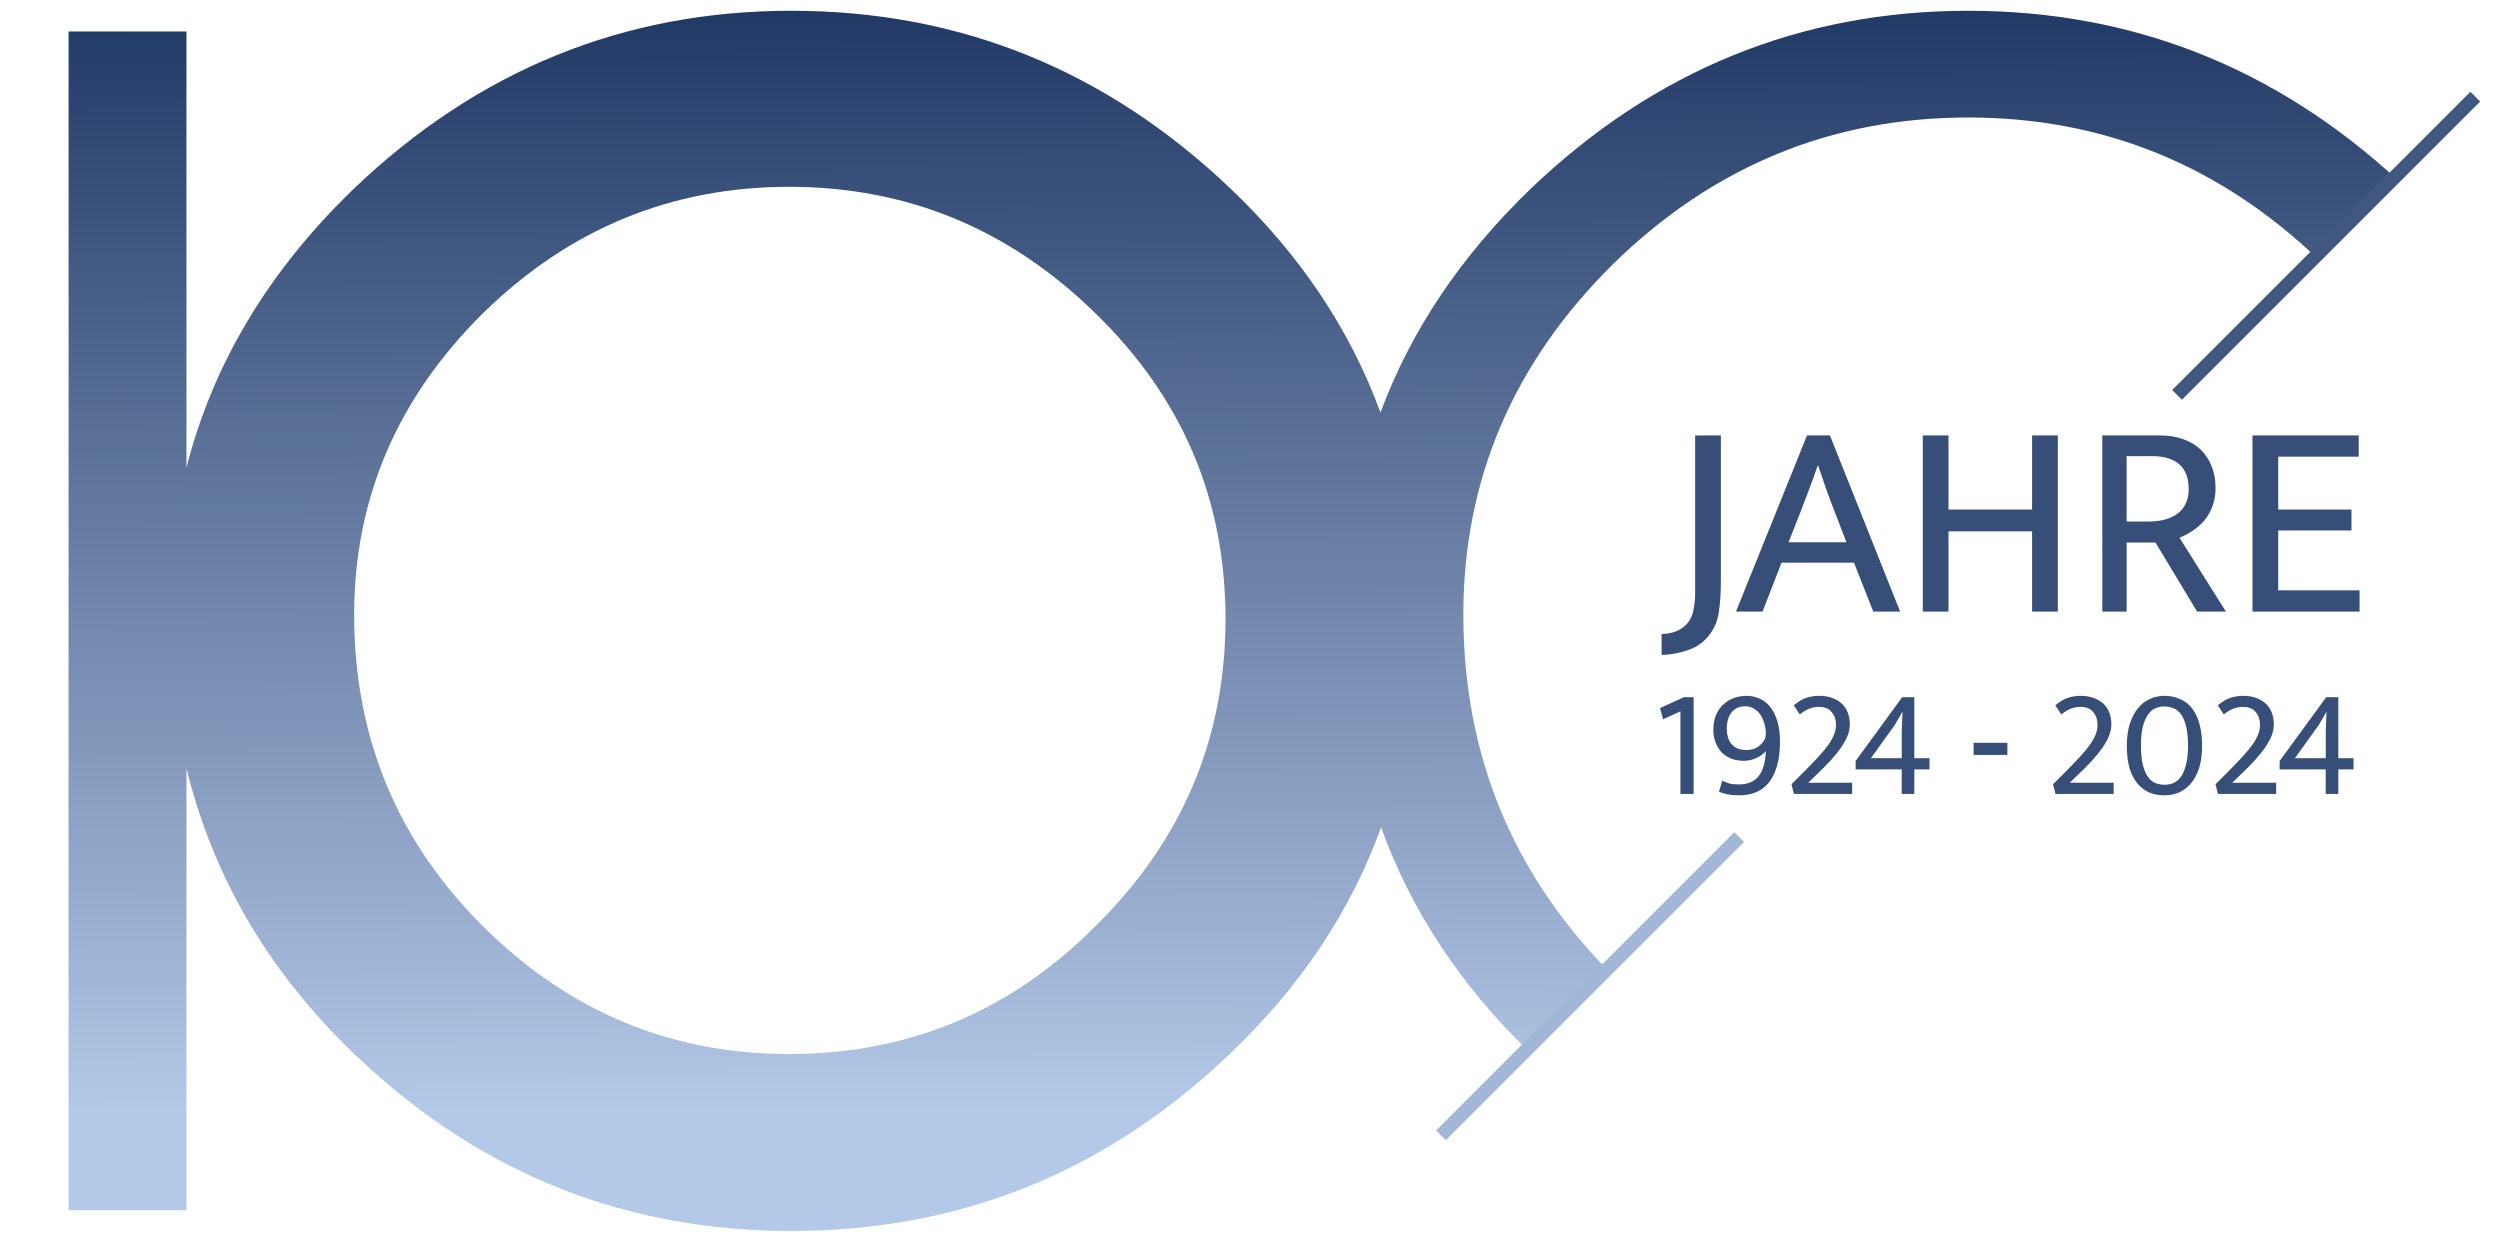
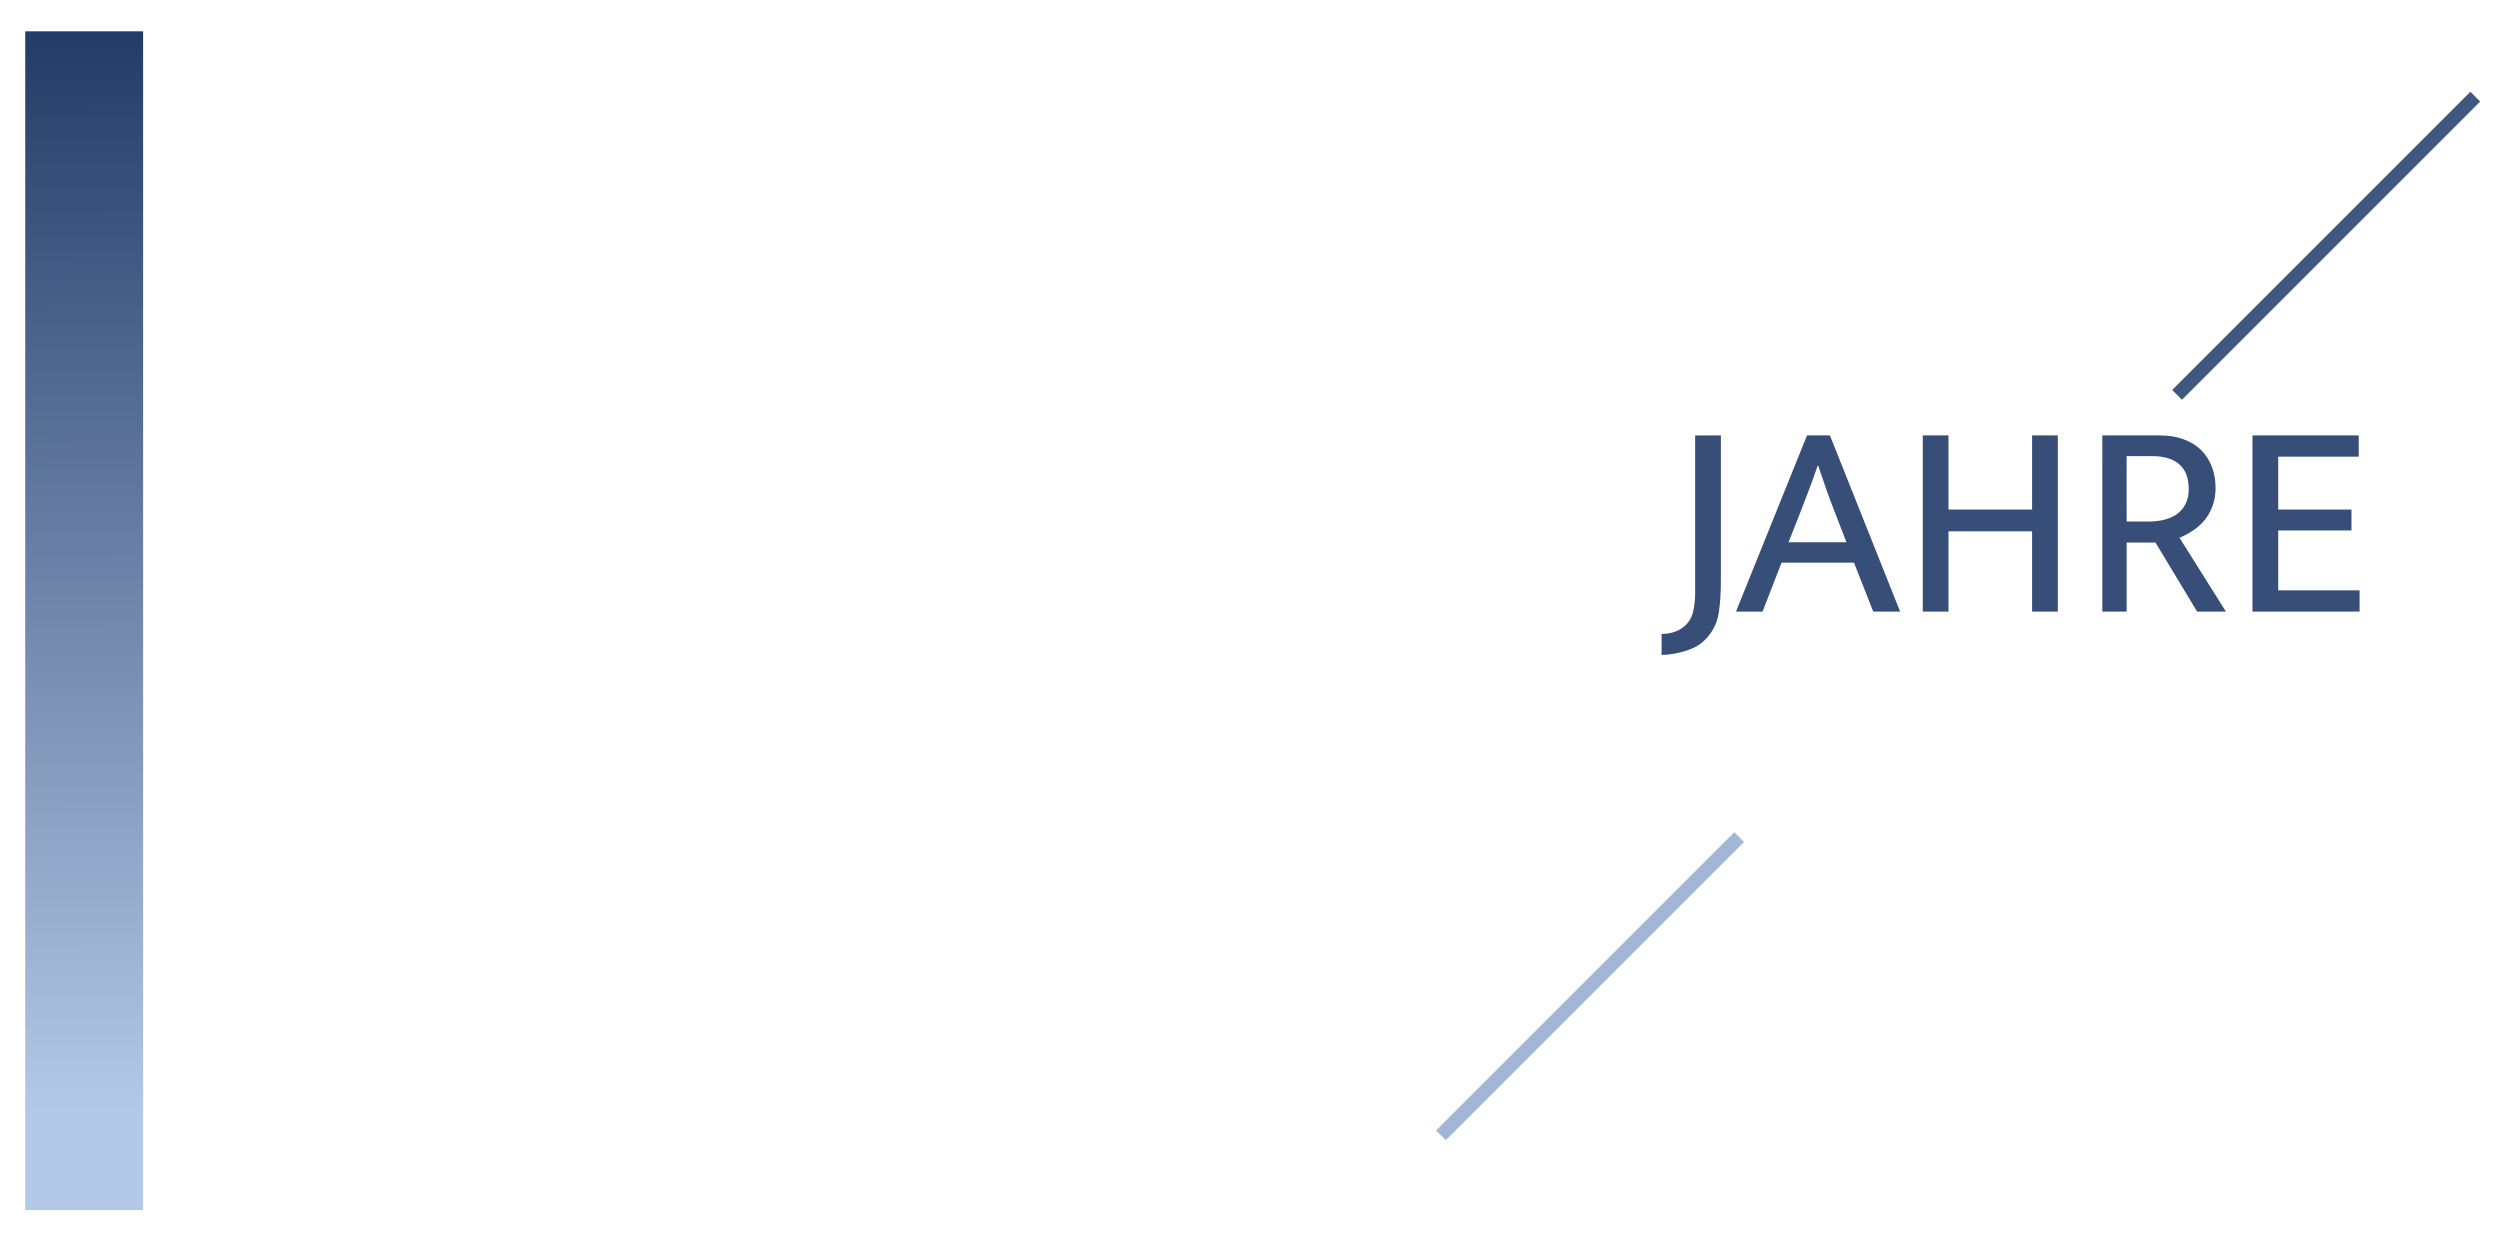
<svg xmlns="http://www.w3.org/2000/svg" xmlns:xlink="http://www.w3.org/1999/xlink" width="477" height="239" viewBox="0 0 126.206 63.235" version="1.1" id="svg1">
  <defs id="defs1">
    <linearGradient id="linearGradient351">
      <stop style="stop-color:#213965;stop-opacity:1;" offset="0" id="stop350" />
      <stop style="stop-color:#b4c8e7;stop-opacity:1;" offset="0.9" id="stop351" />
    </linearGradient>
    <linearGradient id="linearGradient332">
      <stop style="stop-color:#213965;stop-opacity:1;" offset="0" id="stop331" />
      <stop style="stop-color:#b4c8e7;stop-opacity:1;" offset="0.8" id="stop332" />
    </linearGradient>
-     <rect x="326.948" y="108.297" width="137.944" height="58.06" id="rect299" />
    <linearGradient id="linearGradient297">
      <stop style="stop-color:#221133;stop-opacity:1;" offset="0" id="stop296" />
      <stop style="stop-color:#221133;stop-opacity:0;" offset="0.168" id="stop297" />
    </linearGradient>
    <linearGradient id="linearGradient148">
      <stop style="stop-color:#213965;stop-opacity:1;" offset="0" id="stop147" />
      <stop style="stop-color:#213965;stop-opacity:0.88;" offset="0.886" id="stop148" />
    </linearGradient>
    <linearGradient id="linearGradient95">
      <stop style="stop-color:#221133;stop-opacity:1;" offset="0" id="stop94" />
      <stop style="stop-color:#221133;stop-opacity:0;" offset="0.917" id="stop95" />
    </linearGradient>
    <linearGradient id="linearGradient90">
      <stop style="stop-color:#221133;stop-opacity:1;" offset="0" id="stop90" />
      <stop style="stop-color:#221133;stop-opacity:0;" offset="1" id="stop91" />
    </linearGradient>
    <linearGradient xlink:href="#linearGradient90" id="linearGradient91" x1="6.396" y1="30.891" x2="5.929" y2="3.912" gradientUnits="userSpaceOnUse" />
    <linearGradient xlink:href="#linearGradient297" id="linearGradient92" x1="96.232" y1="60.4" x2="95.55" y2="2.434" gradientUnits="userSpaceOnUse" />
    <linearGradient xlink:href="#linearGradient95" id="linearGradient94" x1="6.396" y1="30.891" x2="6.199" y2="59.309" gradientUnits="userSpaceOnUse" gradientTransform="translate(-0.001,0.061)" />
    <linearGradient xlink:href="#linearGradient90" id="linearGradient96" gradientUnits="userSpaceOnUse" x1="38.671" y1="60.264" x2="38.744" y2="2.675" />
    <linearGradient xlink:href="#linearGradient148" id="linearGradient298" gradientUnits="userSpaceOnUse" x1="2.372" y1="31.575" x2="124.125" y2="31.575" spreadMethod="pad" />
    <linearGradient xlink:href="#linearGradient332" id="linearGradient301" x1="65.888" y1="60.446" x2="66.081" y2="2.703" gradientUnits="userSpaceOnUse" />
    <linearGradient xlink:href="#linearGradient351" id="linearGradient350" gradientUnits="userSpaceOnUse" x1="65.888" y1="60.446" x2="66.081" y2="2.703" />
  </defs>
  <g id="layer1">
    <g id="g296" style="fill:url(#linearGradient298)" transform="matrix(1,0,0,-1,1.8745438e-8,63.149)">
      <g id="g300" style="fill:url(#linearGradient301)" transform="matrix(1.068,0,0,1.068,-1.468,-1.915)">
        <g id="g350" style="fill:url(#linearGradient350)">
-           <path id="text2" style="font-size:75.296px;line-height:245.602px;font-family:AvantGarde;-inkscape-font-specification:AvantGarde;letter-spacing:-9.804px;fill:url(#linearGradient350);fill-opacity:1;stroke:url(#linearGradient91);stroke-width:0.392;stroke-opacity:0" d="m 38.785,60.413 c -7.931,0 -14.834,-2.811 -20.707,-8.433 -4.014,-3.875 -6.643,-8.263 -7.89,-13.164 V 59.434 H 4.616 V 3.715 H 10.188 V 24.608 c 1.292,-5.301 4.069,-9.933 8.342,-13.891 5.723,-5.321 12.474,-7.981 20.255,-7.981 7.981,0 14.883,2.786 20.706,8.358 3.339,3.167 5.726,6.742 7.166,10.72 1.425,-3.945 3.76,-7.48 6.997,-10.608 L 77.433,14.997 c -4.581,4.651 -6.889,10.272 -6.889,16.879 0,6.375 2.359,11.897 7.078,16.565 4.719,4.618 10.316,6.927 16.791,6.927 6.373,0 11.891,-2.249 16.562,-6.722 l 3.744,3.756 c -5.787,5.328 -12.551,8.01 -20.307,8.01 -7.931,0 -14.833,-2.811 -20.706,-8.433 -3.288,-3.175 -5.647,-6.695 -7.079,-10.558 -1.444,3.944 -3.822,7.489 -7.137,10.633 -5.873,5.572 -12.775,8.358 -20.706,8.358 z m 0,-5.045 c 6.475,0 12.073,-2.309 16.791,-6.927 4.769,-4.618 7.153,-10.215 7.153,-16.791 0,-6.526 -2.36,-12.122 -7.078,-16.791 -4.668,-4.719 -10.29,-7.078 -16.866,-7.078 -6.425,0 -11.972,2.284 -16.64,6.852 -4.819,4.719 -7.229,10.466 -7.229,17.243 0,6.375 2.359,11.897 7.078,16.565 4.719,4.618 10.316,6.927 16.791,6.927 z" />
-           <path id="text3" style="font-size:64.861px;line-height:211.565px;font-family:AvantGarde;-inkscape-font-specification:AvantGarde;letter-spacing:-8.445px;fill:url(#linearGradient350);fill-opacity:1;stroke:url(#linearGradient92);stroke-width:0.338;stroke-opacity:0" d="m 95.23,56.196 c -6.832,0 -12.777,-2.422 -17.837,-7.265 -5.016,-4.843 -7.524,-10.616 -7.524,-17.318 0,-6.803 2.314,-12.564 6.941,-17.282 l 3.265,3.276 c -3.603,3.9 -5.406,8.568 -5.406,14.006 0,5.492 2.033,10.248 6.097,14.269 4.065,3.978 8.886,5.967 14.464,5.967 5.243,0 9.817,-1.758 13.723,-5.273 l 3.22,3.231 c -4.862,4.257 -10.509,6.388 -16.944,6.388 z" />
-           <path d="m 13.315,31.855 q 0,-10.897 7.913,-18.226 7.394,-6.875 17.448,-6.875 10.313,0 17.837,7.2 7.589,7.2 7.589,17.642 0,10.443 -7.589,17.642 -7.589,7.2 -17.837,7.2 -10.248,0 -17.837,-7.264 -7.524,-7.264 -7.524,-17.318 z m 4.8,0 q 0,8.237 6.097,14.269 6.097,5.967 14.464,5.967 8.367,0 14.464,-5.967 6.162,-5.967 6.162,-14.464 0,-8.432 -6.097,-14.464 -6.032,-6.097 -14.529,-6.097 -8.302,0 -14.334,5.902 -6.227,6.097 -6.227,14.853 z" id="text3-3" style="font-size:64.861px;line-height:211.565px;font-family:AvantGarde;-inkscape-font-specification:AvantGarde;letter-spacing:-8.445px;fill:url(#linearGradient350);fill-opacity:1;stroke:url(#linearGradient96);stroke-width:0.338;stroke-opacity:0" aria-label="O" />
          <path d="M 2.567,59.441 V 3.722 H 8.139 V 59.441 Z" id="text4" style="font-size:75.296px;line-height:245.602px;font-family:AvantGarde;-inkscape-font-specification:AvantGarde;letter-spacing:-9.804px;fill:url(#linearGradient350);fill-opacity:1;stroke:url(#linearGradient94);stroke-width:0.392;stroke-opacity:0" aria-label="I" />
          <path id="rect294" style="fill:#405780;fill-opacity:1;stroke:#221133;stroke-width:0.265;stroke-opacity:0" d="m -123.571,-44.191 h 19.938 v 0.654 h -19.938 z" transform="matrix(-0.707,-0.707,-0.707,0.707,0,0)" />
          <path id="rect294-7" style="fill:#a2b7d7;fill-opacity:1;stroke:#221133;stroke-width:0.265;stroke-opacity:0" d="M 83.812,21.123 69.714,7.025 69.252,7.487 83.35,21.585 Z" />
        </g>
      </g>
      <path d="m 330.426,129.134 v 9.088 q 0,1.235 -0.124,2.029 -0.106,0.794 -0.547,1.394 -0.529,0.741 -1.376,1.024 -0.847,0.3 -1.694,0.318 v -1.323 q 1.041,-0.018 1.606,-0.653 0.318,-0.353 0.406,-0.865 0.106,-0.512 0.106,-1.076 v -9.935 z m 5.435,0 h 1.447 l 4.429,11.117 h -1.694 l -1.218,-3.088 h -4.57 l -1.2,3.088 h -1.676 z m -1.165,6.741 h 3.653 l -0.741,-1.923 q -0.3,-0.759 -0.547,-1.465 -0.247,-0.706 -0.494,-1.447 h -0.035 q -0.247,0.741 -0.512,1.429 -0.265,0.688 -0.565,1.482 z m 8.47,4.376 v -11.117 h 1.623 v 4.676 h 5.276 v -4.676 h 1.623 v 11.117 h -1.623 v -5.065 h -5.276 v 5.065 z m 11.329,-11.117 h 3.618 q 0.865,0 1.518,0.247 0.671,0.247 1.112,0.688 0.441,0.441 0.671,1.059 0.229,0.6 0.229,1.323 0,0.635 -0.194,1.147 -0.194,0.512 -0.512,0.9 -0.318,0.371 -0.741,0.653 -0.406,0.265 -0.829,0.441 l 2.929,4.659 h -1.818 l -2.629,-4.359 h -1.818 v 4.359 h -1.535 z m 1.535,5.435 h 1.341 q 0.547,0 1.006,-0.106 0.476,-0.124 0.812,-0.353 0.353,-0.247 0.547,-0.635 0.212,-0.388 0.212,-0.935 0,-1.076 -0.6,-1.588 -0.582,-0.512 -1.712,-0.512 h -1.606 z m 7.941,-5.435 h 6.706 v 1.341 h -5.082 v 3.335 h 4.623 v 1.323 h -4.623 v 3.776 h 5.135 v 1.341 h -6.759 z" id="text299" style="font-size:17.646px;line-height:57.559px;font-family:'Mukta Vaani';-inkscape-font-specification:'Mukta Vaani';letter-spacing:0px;white-space:pre;fill:#374e78;stroke:#7234ad;stroke-opacity:0" transform="matrix(0.8,0,0,-0.8,-177.467,144.475)" aria-label="JAHRE" />
-       <path d="m 85.003,-27.953 h 0.496 v 4.884 h -0.667 v -4.171 l -0.876,0.403 -0.155,-0.566 z m 2.791,4.954 q -0.349,0 -0.597,-0.054 -0.24,-0.047 -0.419,-0.132 l 0.163,-0.55 q 0.163,0.07 0.341,0.132 0.186,0.054 0.488,0.054 0.682,0 1.016,-0.426 0.333,-0.434 0.357,-1.256 -0.194,0.225 -0.496,0.357 -0.295,0.132 -0.62,0.132 -0.326,0 -0.612,-0.101 -0.279,-0.109 -0.488,-0.31 -0.202,-0.209 -0.318,-0.504 -0.116,-0.295 -0.116,-0.674 0,-0.38 0.124,-0.69 0.124,-0.318 0.349,-0.535 0.225,-0.225 0.527,-0.341 0.31,-0.124 0.682,-0.124 0.333,0 0.636,0.132 0.302,0.124 0.535,0.403 0.233,0.279 0.372,0.721 0.14,0.434 0.14,1.054 0,0.752 -0.163,1.271 -0.155,0.512 -0.434,0.837 -0.271,0.318 -0.651,0.465 -0.372,0.14 -0.814,0.14 z m 1.349,-3.109 q 0,-0.279 -0.078,-0.527 -0.07,-0.248 -0.202,-0.442 -0.132,-0.194 -0.326,-0.302 -0.194,-0.116 -0.426,-0.116 -0.45,0 -0.698,0.31 -0.24,0.302 -0.24,0.798 0,0.55 0.264,0.829 0.264,0.271 0.729,0.271 0.326,0 0.55,-0.14 0.225,-0.147 0.349,-0.364 0.047,-0.085 0.062,-0.155 0.015,-0.078 0.015,-0.163 z m 2.682,-1.357 q -0.248,0 -0.473,0.085 -0.225,0.085 -0.496,0.295 l -0.302,-0.457 q 0.349,-0.295 0.659,-0.388 0.318,-0.093 0.612,-0.093 0.403,0 0.69,0.116 0.295,0.109 0.488,0.302 0.194,0.194 0.287,0.457 0.093,0.264 0.093,0.574 0,0.279 -0.116,0.574 -0.116,0.287 -0.333,0.597 -0.209,0.302 -0.512,0.636 -0.302,0.326 -0.682,0.69 l -0.457,0.442 h 2.217 v 0.566 H 90.562 l -0.124,-0.488 0.643,-0.643 q 0.426,-0.426 0.729,-0.76 0.31,-0.333 0.504,-0.612 0.194,-0.279 0.279,-0.512 0.093,-0.233 0.093,-0.465 0,-0.395 -0.217,-0.651 -0.209,-0.264 -0.643,-0.264 z m 4.202,-0.488 h 0.612 v 3.078 h 0.767 v 0.566 h -0.767 v 1.24 h -0.636 v -1.24 h -2.326 v -0.426 z m -1.581,3.078 h 1.558 v -1.349 l 0.039,-0.977 h -0.016 l -0.38,0.659 z m 6.892,-0.775 v 0.612 h -1.706 v -0.612 z m 3.69,-1.814 q -0.248,0 -0.473,0.085 -0.225,0.085 -0.496,0.295 l -0.302,-0.457 q 0.349,-0.295 0.659,-0.388 0.318,-0.093 0.612,-0.093 0.403,0 0.69,0.116 0.295,0.109 0.488,0.302 0.194,0.194 0.287,0.457 0.093,0.264 0.093,0.574 0,0.279 -0.116,0.574 -0.116,0.287 -0.333,0.597 -0.209,0.302 -0.512,0.636 -0.302,0.326 -0.682,0.69 l -0.457,0.442 h 2.217 v 0.566 h -2.938 l -0.124,-0.488 0.643,-0.643 q 0.426,-0.426 0.729,-0.76 0.31,-0.333 0.504,-0.612 0.194,-0.279 0.279,-0.512 0.093,-0.233 0.093,-0.465 0,-0.395 -0.217,-0.651 -0.209,-0.264 -0.643,-0.264 z m 4.24,-0.558 q 0.403,0 0.752,0.147 0.349,0.14 0.605,0.442 0.256,0.302 0.395,0.783 0.147,0.473 0.147,1.14 0,0.667 -0.155,1.147 -0.155,0.473 -0.419,0.775 -0.264,0.302 -0.605,0.45 -0.341,0.14 -0.721,0.14 -0.411,0 -0.76,-0.14 -0.341,-0.147 -0.597,-0.45 -0.256,-0.302 -0.403,-0.775 -0.14,-0.481 -0.14,-1.147 0,-0.636 0.155,-1.109 0.155,-0.473 0.411,-0.783 0.264,-0.318 0.605,-0.465 0.349,-0.155 0.729,-0.155 z m -1.186,2.512 q 0,0.612 0.101,1 0.101,0.38 0.264,0.597 0.163,0.217 0.38,0.302 0.217,0.078 0.45,0.078 0.233,0 0.442,-0.085 0.217,-0.093 0.38,-0.318 0.163,-0.233 0.256,-0.612 0.101,-0.38 0.101,-0.961 0,-0.605 -0.101,-0.992 -0.101,-0.388 -0.264,-0.605 -0.163,-0.217 -0.38,-0.295 -0.217,-0.085 -0.45,-0.085 -0.233,0 -0.45,0.093 -0.209,0.085 -0.372,0.318 -0.163,0.225 -0.264,0.605 -0.093,0.38 -0.093,0.961 z m 5.148,-1.954 q -0.248,0 -0.473,0.085 -0.225,0.085 -0.496,0.295 l -0.302,-0.457 q 0.349,-0.295 0.659,-0.388 0.318,-0.093 0.612,-0.093 0.403,0 0.69,0.116 0.295,0.109 0.488,0.302 0.194,0.194 0.287,0.457 0.093,0.264 0.093,0.574 0,0.279 -0.116,0.574 -0.116,0.287 -0.333,0.597 -0.209,0.302 -0.512,0.636 -0.302,0.326 -0.682,0.69 l -0.457,0.442 h 2.217 v 0.566 h -2.938 l -0.124,-0.488 0.643,-0.643 q 0.426,-0.426 0.729,-0.76 0.31,-0.333 0.504,-0.612 0.194,-0.279 0.279,-0.512 0.093,-0.233 0.093,-0.465 0,-0.395 -0.217,-0.651 -0.209,-0.264 -0.643,-0.264 z m 4.202,-0.488 h 0.612 v 3.078 h 0.767 v 0.566 h -0.767 v 1.24 h -0.636 v -1.24 h -2.326 v -0.426 z m -1.581,3.078 h 1.558 v -1.349 l 0.039,-0.977 h -0.015 l -0.38,0.659 z" id="text300" style="font-size:7.752px;line-height:25.286px;font-family:'Mukta Vaani';-inkscape-font-specification:'Mukta Vaani';letter-spacing:0px;fill:#374e78;stroke:#7234ad;stroke-width:0.415;stroke-opacity:0" transform="scale(1,-1)" aria-label="1924 - 2024" />
    </g>
  </g>
</svg>